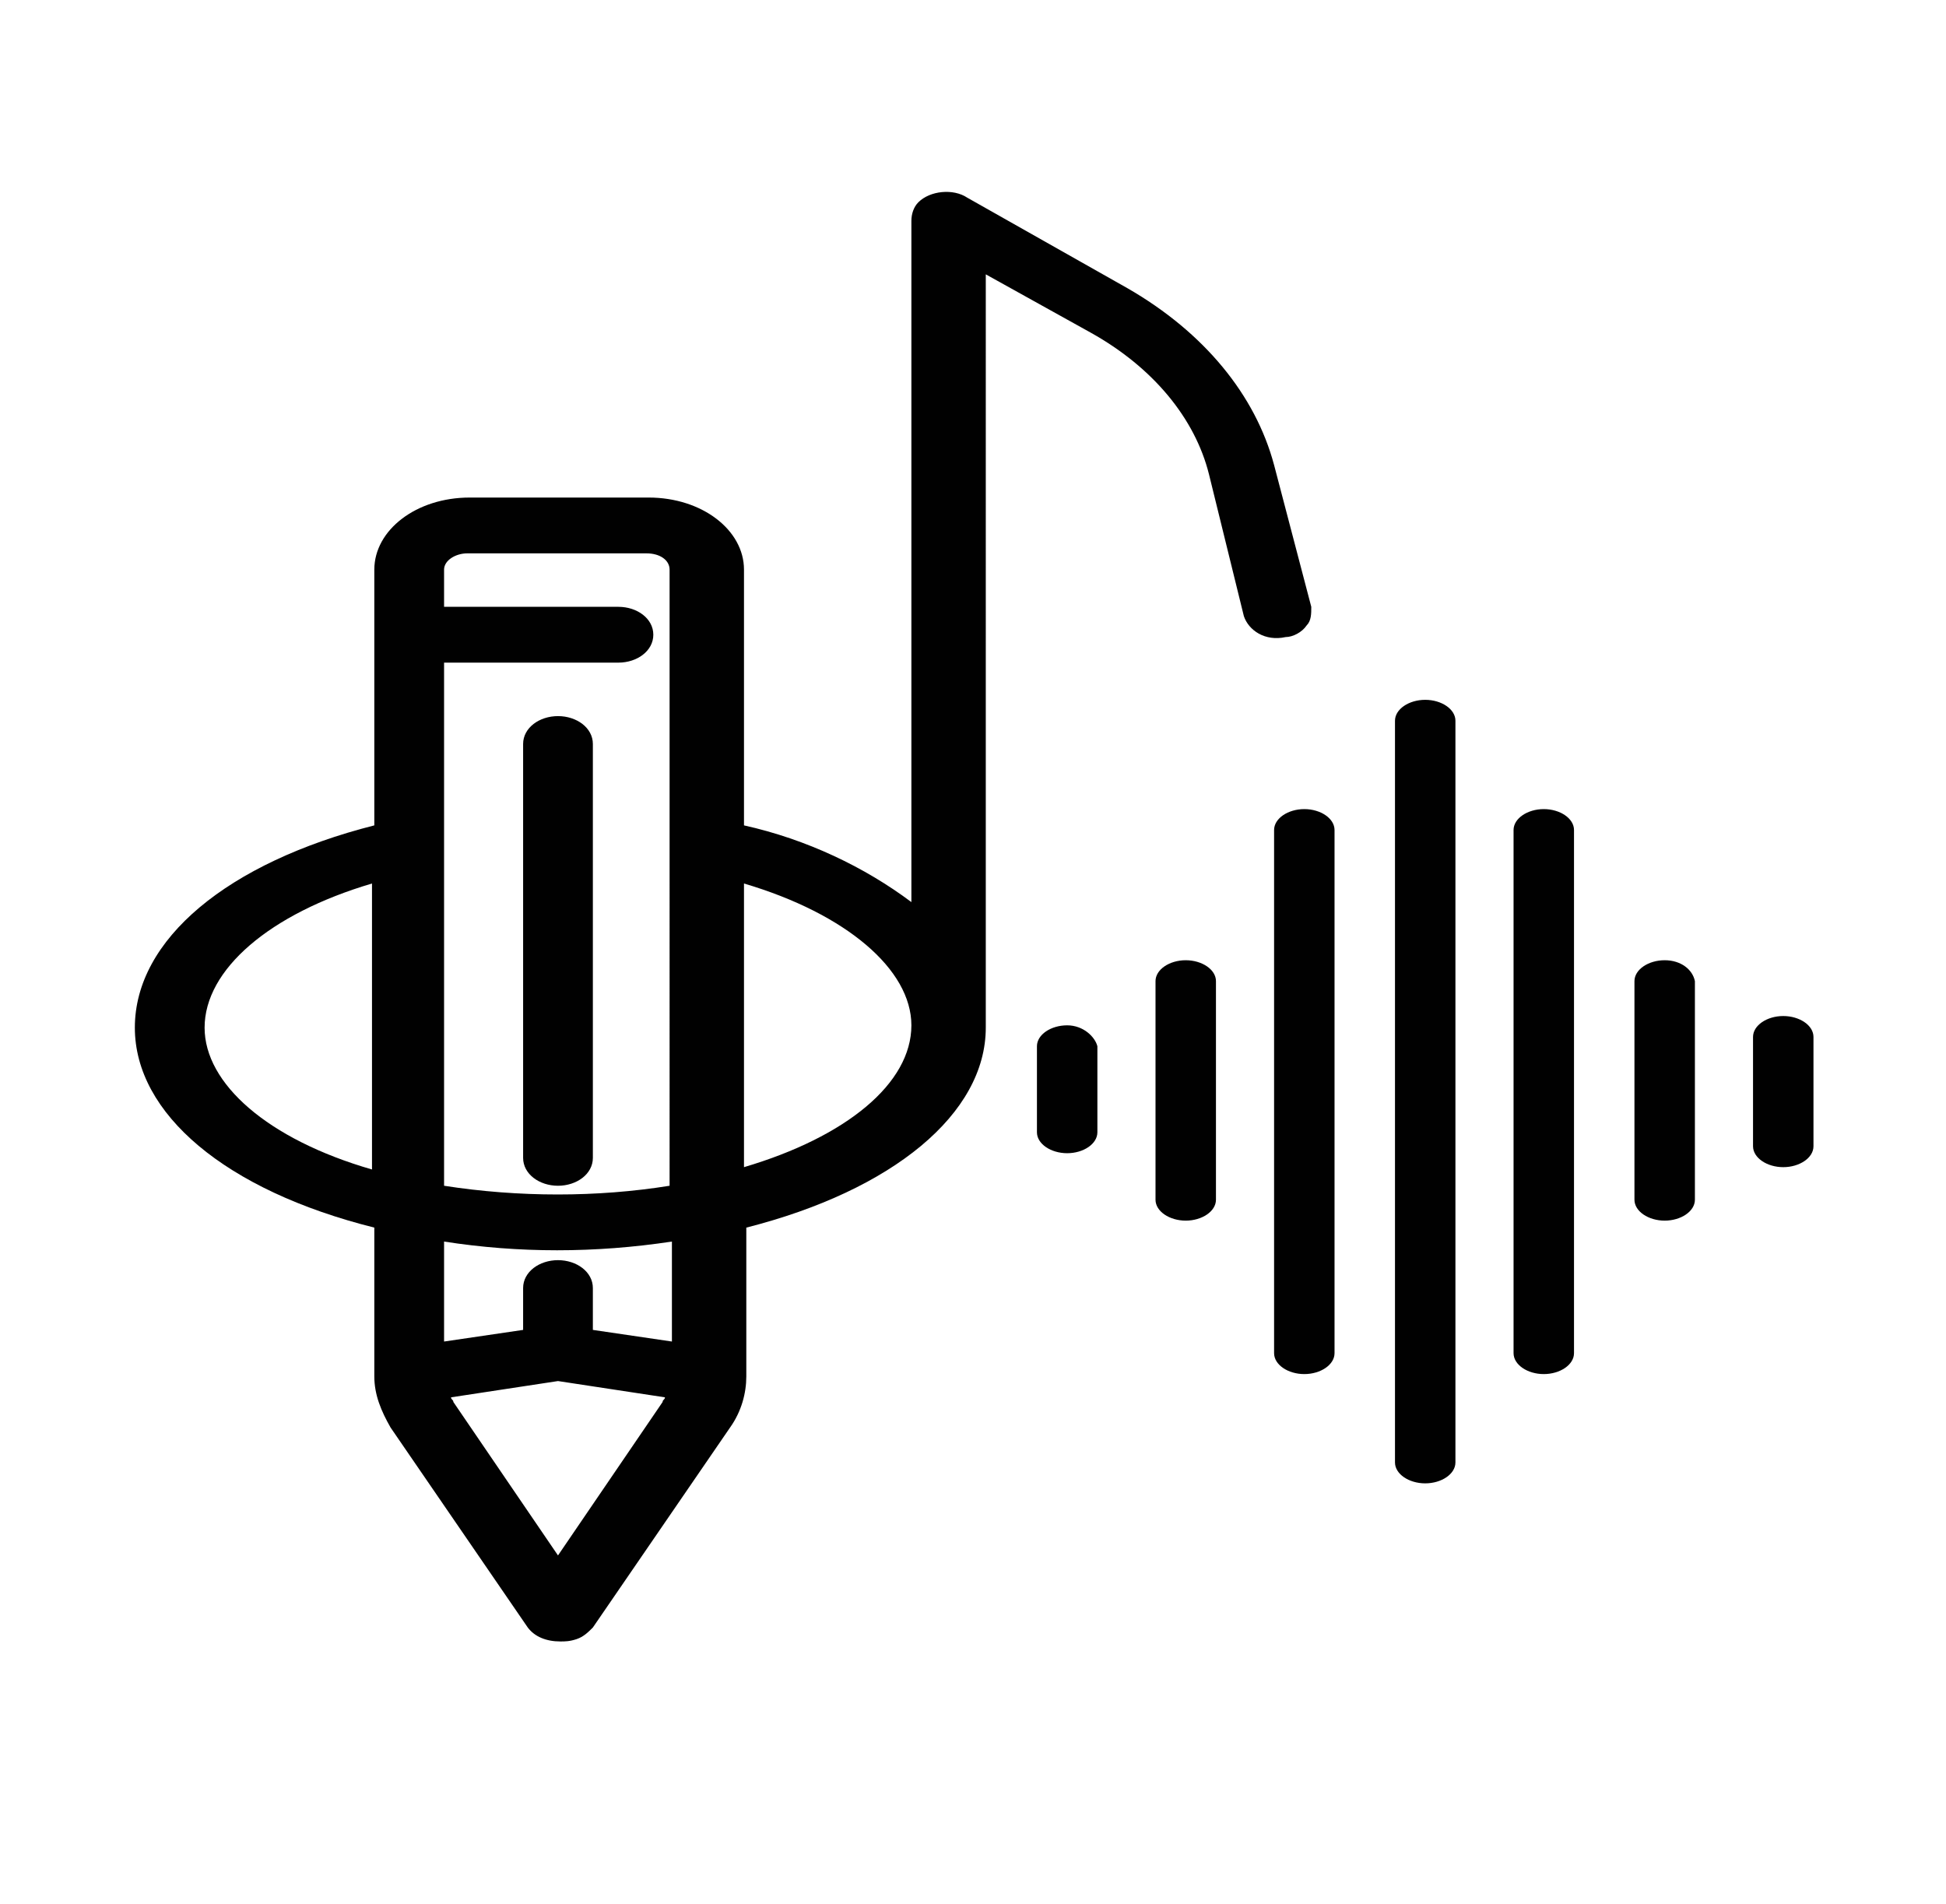
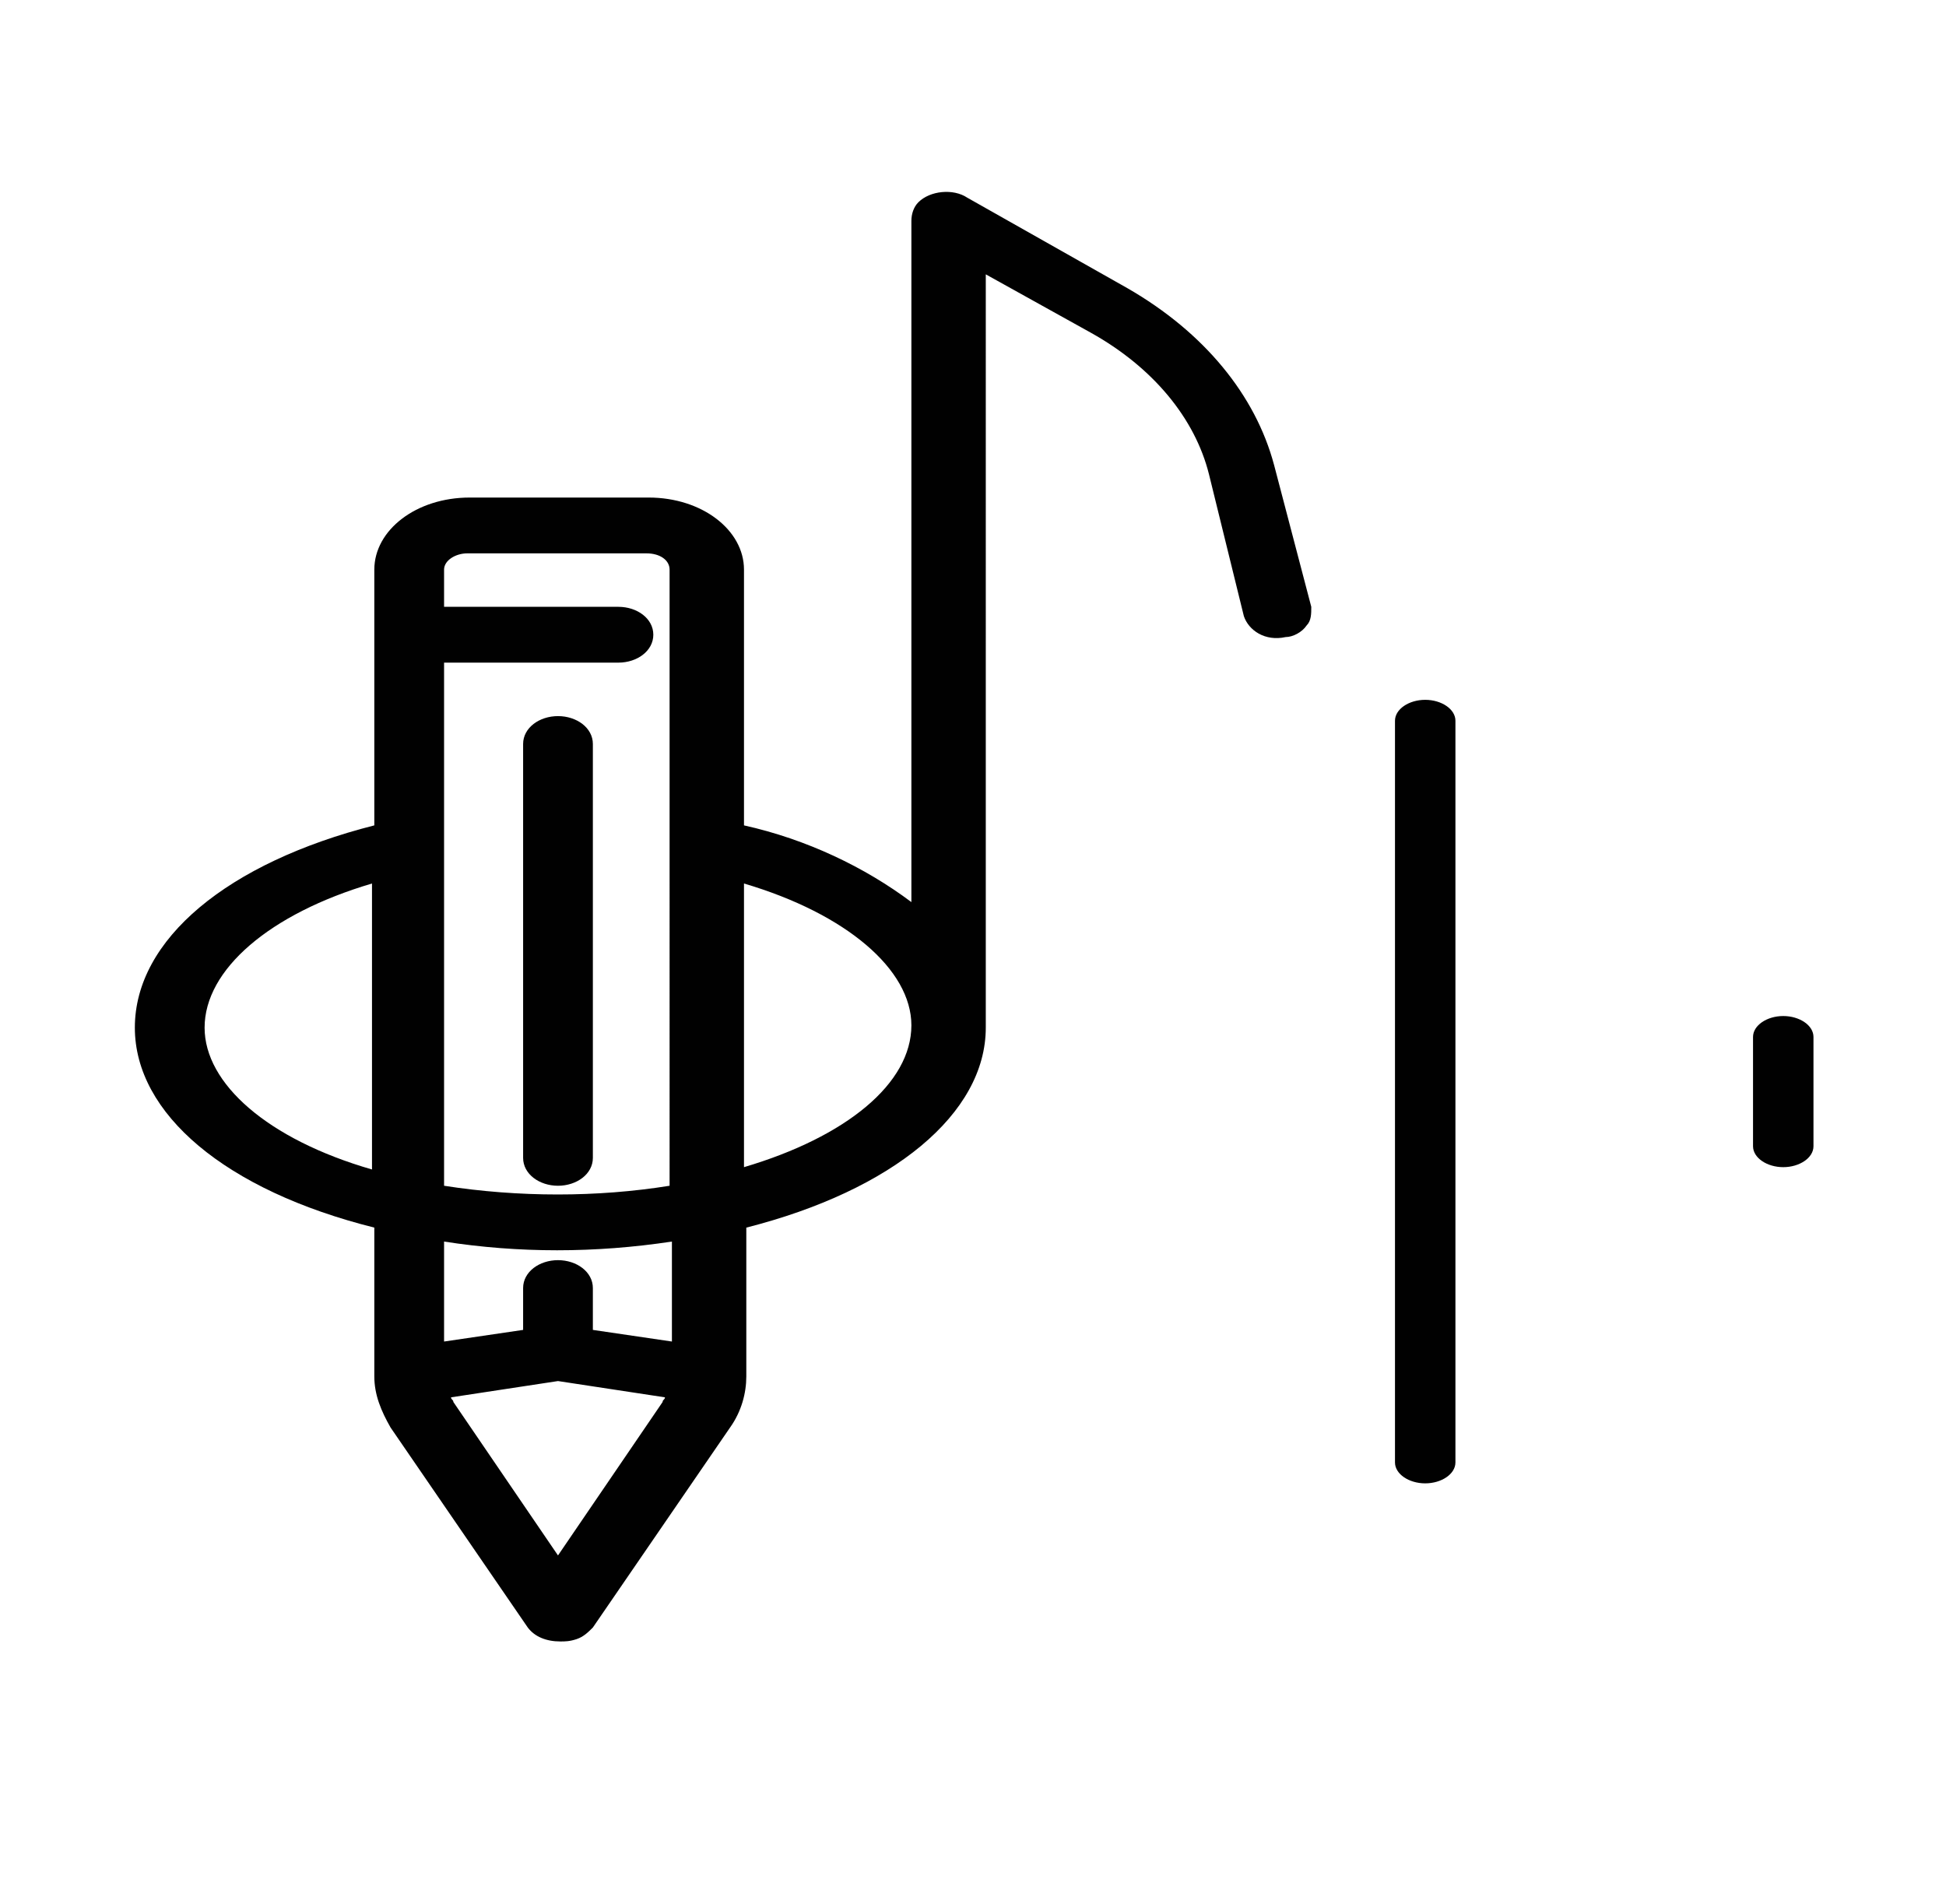
<svg xmlns="http://www.w3.org/2000/svg" version="1.1" id="Layer_1" x="0px" y="0px" viewBox="0 0 83.7 81.9" style="enable-background:new 0 0 83.7 81.9;" xml:space="preserve">
  <style type="text/css">
	.st0{fill:#010101;}
</style>
  <g>
    <path class="st0" d="M56.2,26.9c0.2-0.2,0.2-0.5,0.2-0.8L54.8,20c-0.8-3-3-5.7-6.3-7.6l-6.9-3.9C41,8.1,40,8.2,39.5,8.7   c-0.2,0.2-0.3,0.5-0.3,0.8v29.3c-2-1.5-4.5-2.7-7.2-3.3v-11c0-1.7-1.8-3.1-4.1-3.1h-7.7c-2.3,0-4.1,1.4-4.1,3.1v11   c-6.3,1.6-10.3,4.9-10.3,8.7c0,3.7,3.9,7,10.3,8.6v6.4c0,0.8,0.3,1.5,0.7,2.2l5.9,8.6c0.3,0.4,0.8,0.6,1.4,0.6c0.2,0,0.4,0,0.7-0.1   c0.3-0.1,0.5-0.3,0.7-0.5l5.9-8.6c0.5-0.7,0.7-1.5,0.7-2.2v-6.4c6.3-1.6,10.3-4.9,10.3-8.6V11.8l4.5,2.5c2.7,1.5,4.5,3.7,5.1,6.1   l1.5,6.1c0.2,0.6,0.9,1.1,1.8,0.9C55.6,27.4,56,27.2,56.2,26.9z M39.2,44.1c0,2.5-2.8,4.8-7.2,6.1V38   C36.4,39.3,39.2,41.7,39.2,44.1z M24,54.2c-0.8,0-1.5,0.5-1.5,1.2v1.8l-3.4,0.5v-4.3c3.2,0.5,6.5,0.5,9.8,0v4.3l-3.4-0.5v-1.8   C25.5,54.7,24.8,54.2,24,54.2z M19.1,51V28.5h7.5c0.8,0,1.5-0.5,1.5-1.2c0-0.7-0.7-1.2-1.5-1.2h-7.5v-1.6c0-0.4,0.5-0.7,1-0.7h7.7   c0.6,0,1,0.3,1,0.7V51C25.7,51.5,22.3,51.5,19.1,51z M28.6,60.1c0,0.1-0.1,0.1-0.1,0.2L24,66.9l-4.5-6.6c0-0.1-0.1-0.1-0.1-0.2   l4.6-0.7L28.6,60.1z M16,38v12.3c-4.5-1.3-7.2-3.7-7.2-6.1C8.8,41.7,11.6,39.3,16,38z" />
-     <path class="st0" d="M45.9,44.1c-0.7,0-1.3,0.4-1.3,0.9v3.7c0,0.5,0.6,0.9,1.3,0.9c0.7,0,1.3-0.4,1.3-0.9v-3.7   C47.1,44.6,46.6,44.1,45.9,44.1z" />
-     <path class="st0" d="M51,41.3c-0.7,0-1.3,0.4-1.3,0.9v9.4c0,0.5,0.6,0.9,1.3,0.9c0.7,0,1.3-0.4,1.3-0.9v-9.4   C52.3,41.7,51.7,41.3,51,41.3z" />
-     <path class="st0" d="M56.1,34.8c-0.7,0-1.3,0.4-1.3,0.9v22.5c0,0.5,0.6,0.9,1.3,0.9s1.3-0.4,1.3-0.9V35.7   C57.4,35.2,56.8,34.8,56.1,34.8z" />
    <path class="st0" d="M61.3,30.1c-0.7,0-1.3,0.4-1.3,0.9v31.9c0,0.5,0.6,0.9,1.3,0.9c0.7,0,1.3-0.4,1.3-0.9V31   C62.6,30.5,62,30.1,61.3,30.1z" />
-     <path class="st0" d="M66.4,34.8c-0.7,0-1.3,0.4-1.3,0.9v22.5c0,0.5,0.6,0.9,1.3,0.9c0.7,0,1.3-0.4,1.3-0.9V35.7   C67.7,35.2,67.1,34.8,66.4,34.8z" />
-     <path class="st0" d="M71.6,41.3c-0.7,0-1.3,0.4-1.3,0.9v9.4c0,0.5,0.6,0.9,1.3,0.9c0.7,0,1.3-0.4,1.3-0.9v-9.4   C72.8,41.7,72.3,41.3,71.6,41.3z" />
    <path class="st0" d="M76.7,43.7c-0.7,0-1.3,0.4-1.3,0.9v4.7c0,0.5,0.6,0.9,1.3,0.9s1.3-0.4,1.3-0.9v-4.7   C78,44.1,77.4,43.7,76.7,43.7z" />
    <path class="st0" d="M24,30.8c-0.8,0-1.5,0.5-1.5,1.2v17.8c0,0.7,0.7,1.2,1.5,1.2s1.5-0.5,1.5-1.2V32C25.5,31.3,24.8,30.8,24,30.8z   " />
  </g>
</svg>